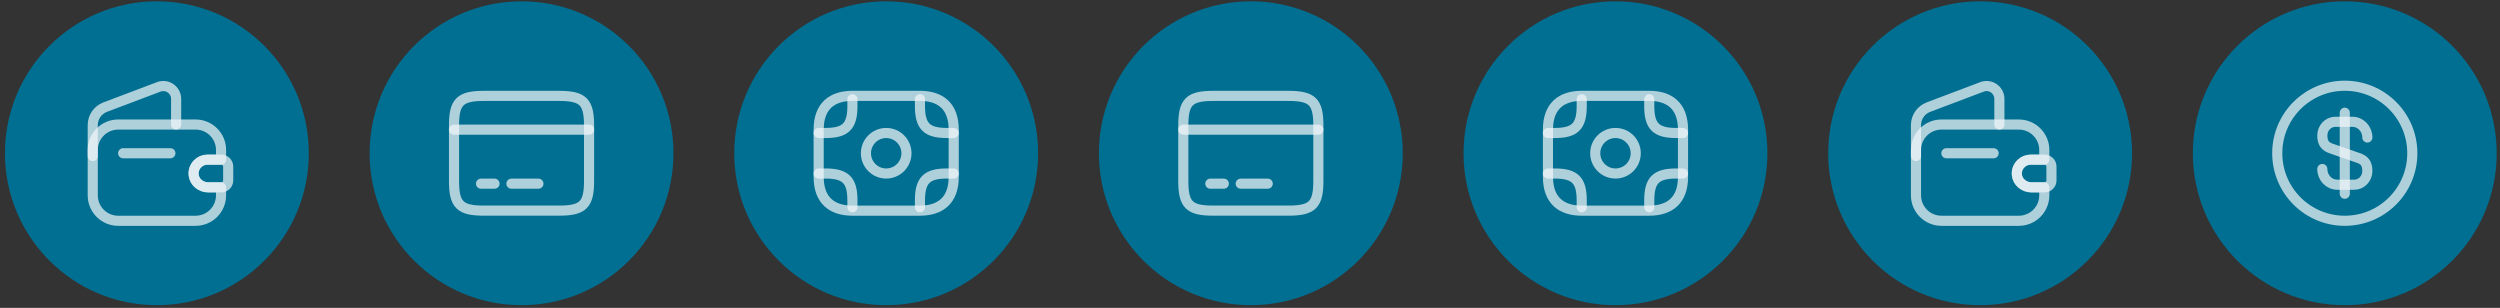
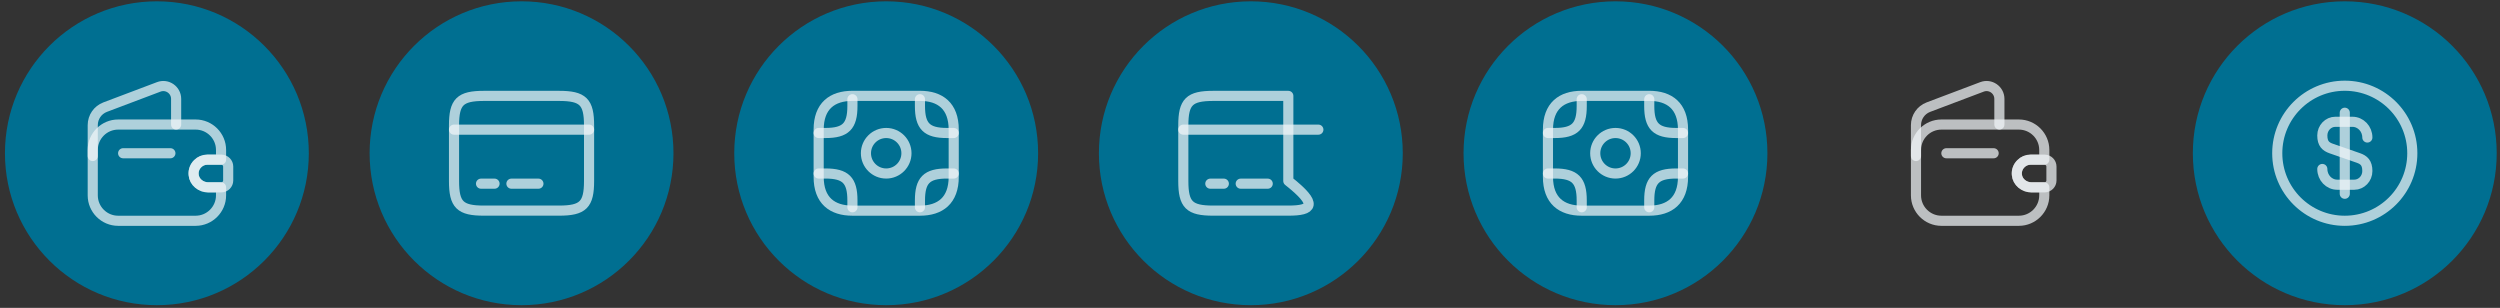
<svg xmlns="http://www.w3.org/2000/svg" width="203" height="25" viewBox="0 0 203 25" fill="none">
  <rect x="0" y="0" width="203" height="25" fill="#333333" stroke="none" />
  <circle cx="12.337" cy="12.337" r="12.337" transform="matrix(1 0 0 -1 178.059 24.781)" fill="#006F91" />
  <path d="M188.572 13.721C188.572 14.429 189.114 14.999 189.789 14.999H191.165C191.752 14.999 192.229 14.5 192.229 13.886C192.229 13.217 191.938 12.981 191.505 12.828L189.295 12.06C188.862 11.906 188.572 11.671 188.572 11.002C188.572 10.387 189.049 9.889 189.635 9.889H191.012C191.686 9.889 192.229 10.459 192.229 11.166" stroke="#F2F5F8" stroke-opacity="0.72" stroke-width="0.822" stroke-linecap="round" stroke-linejoin="round" />
  <path d="M190.396 9.154V15.734" stroke="#F2F5F8" stroke-opacity="0.72" stroke-width="0.822" stroke-linecap="round" stroke-linejoin="round" />
  <path d="M190.396 17.927C193.425 17.927 195.88 15.472 195.88 12.444C195.88 9.415 193.425 6.961 190.396 6.961C187.368 6.961 184.913 9.415 184.913 12.444C184.913 15.472 187.368 17.927 190.396 17.927Z" stroke="#F2F5F8" stroke-opacity="0.72" stroke-width="0.822" stroke-linecap="round" stroke-linejoin="round" />
  <circle cx="12.337" cy="12.337" r="12.337" transform="matrix(1 0 0 -1 89.231 24.781)" fill="#006F91" />
  <path d="M96.085 10.527H107.051" stroke="#F2F5F8" stroke-opacity="0.72" stroke-width="0.822" stroke-miterlimit="10" stroke-linecap="round" stroke-linejoin="round" />
  <path d="M98.278 14.914H99.375" stroke="#F2F5F8" stroke-opacity="0.72" stroke-width="0.822" stroke-miterlimit="10" stroke-linecap="round" stroke-linejoin="round" />
  <path d="M100.746 14.914H102.939" stroke="#F2F5F8" stroke-opacity="0.72" stroke-width="0.822" stroke-miterlimit="10" stroke-linecap="round" stroke-linejoin="round" />
-   <path d="M98.519 7.786H104.611C106.563 7.786 107.051 8.268 107.051 10.193V14.695C107.051 16.619 106.563 17.102 104.617 17.102H98.519C96.573 17.107 96.085 16.625 96.085 14.7V10.193C96.085 8.268 96.573 7.786 98.519 7.786Z" stroke="#F2F5F8" stroke-opacity="0.72" stroke-width="0.822" stroke-linecap="round" stroke-linejoin="round" />
+   <path d="M98.519 7.786H104.611V14.695C107.051 16.619 106.563 17.102 104.617 17.102H98.519C96.573 17.107 96.085 16.625 96.085 14.7V10.193C96.085 8.268 96.573 7.786 98.519 7.786Z" stroke="#F2F5F8" stroke-opacity="0.72" stroke-width="0.822" stroke-linecap="round" stroke-linejoin="round" />
  <circle cx="12.337" cy="12.337" r="12.337" transform="matrix(1 0 0 -1 30.012 24.781)" fill="#006F91" />
  <path d="M36.866 10.527H47.832" stroke="#F2F5F8" stroke-opacity="0.72" stroke-width="0.822" stroke-miterlimit="10" stroke-linecap="round" stroke-linejoin="round" />
  <path d="M39.059 14.914H40.156" stroke="#F2F5F8" stroke-opacity="0.72" stroke-width="0.822" stroke-miterlimit="10" stroke-linecap="round" stroke-linejoin="round" />
  <path d="M41.527 14.914H43.72" stroke="#F2F5F8" stroke-opacity="0.72" stroke-width="0.822" stroke-miterlimit="10" stroke-linecap="round" stroke-linejoin="round" />
  <path d="M39.3 7.786H45.392C47.344 7.786 47.832 8.268 47.832 10.193V14.695C47.832 16.619 47.344 17.102 45.398 17.102H39.3C37.354 17.107 36.866 16.625 36.866 14.7V10.193C36.866 8.268 37.354 7.786 39.3 7.786Z" stroke="#F2F5F8" stroke-opacity="0.72" stroke-width="0.822" stroke-linecap="round" stroke-linejoin="round" />
  <circle cx="12.337" cy="12.337" r="12.337" transform="matrix(1 0 0 -1 118.84 24.781)" fill="#006F91" />
  <path d="M133.919 17.105H128.436C126.791 17.105 125.694 16.282 125.694 14.363V10.525C125.694 8.606 126.791 7.783 128.436 7.783H133.919C135.564 7.783 136.661 8.606 136.661 10.525V14.363C136.661 16.282 135.564 17.105 133.919 17.105Z" stroke="#F2F5F8" stroke-opacity="0.72" stroke-width="0.822" stroke-miterlimit="10" stroke-linecap="round" stroke-linejoin="round" />
  <path d="M131.178 14.089C132.086 14.089 132.822 13.352 132.822 12.444C132.822 11.535 132.086 10.799 131.178 10.799C130.269 10.799 129.533 11.535 129.533 12.444C129.533 13.352 130.269 14.089 131.178 14.089Z" stroke="#F2F5F8" stroke-opacity="0.72" stroke-width="0.822" stroke-miterlimit="10" stroke-linecap="round" stroke-linejoin="round" />
  <path d="M125.694 10.799H126.243C127.888 10.799 128.436 10.251 128.436 8.606V8.057" stroke="#F2F5F8" stroke-opacity="0.72" stroke-width="0.822" stroke-miterlimit="10" stroke-linecap="round" stroke-linejoin="round" />
  <path d="M136.661 10.799H136.112C134.467 10.799 133.919 10.251 133.919 8.606V8.057" stroke="#F2F5F8" stroke-opacity="0.72" stroke-width="0.822" stroke-miterlimit="10" stroke-linecap="round" stroke-linejoin="round" />
  <path d="M125.694 14.089H126.243C127.888 14.089 128.436 14.637 128.436 16.282V16.83" stroke="#F2F5F8" stroke-opacity="0.72" stroke-width="0.822" stroke-miterlimit="10" stroke-linecap="round" stroke-linejoin="round" />
  <path d="M136.661 14.089H136.112C134.467 14.089 133.919 14.637 133.919 16.282V16.83" stroke="#F2F5F8" stroke-opacity="0.72" stroke-width="0.822" stroke-miterlimit="10" stroke-linecap="round" stroke-linejoin="round" />
  <circle cx="12.337" cy="12.337" r="12.337" transform="matrix(1 0 0 -1 59.621 24.781)" fill="#006F91" />
  <path d="M74.7 17.105H69.217C67.572 17.105 66.475 16.282 66.475 14.363V10.525C66.475 8.606 67.572 7.783 69.217 7.783H74.7C76.345 7.783 77.442 8.606 77.442 10.525V14.363C77.442 16.282 76.345 17.105 74.7 17.105Z" stroke="#F2F5F8" stroke-opacity="0.72" stroke-width="0.822" stroke-miterlimit="10" stroke-linecap="round" stroke-linejoin="round" />
  <path d="M71.959 14.089C72.867 14.089 73.604 13.352 73.604 12.444C73.604 11.535 72.867 10.799 71.959 10.799C71.05 10.799 70.314 11.535 70.314 12.444C70.314 13.352 71.05 14.089 71.959 14.089Z" stroke="#F2F5F8" stroke-opacity="0.72" stroke-width="0.822" stroke-miterlimit="10" stroke-linecap="round" stroke-linejoin="round" />
  <path d="M66.475 10.799H67.024C68.669 10.799 69.217 10.251 69.217 8.606V8.057" stroke="#F2F5F8" stroke-opacity="0.72" stroke-width="0.822" stroke-miterlimit="10" stroke-linecap="round" stroke-linejoin="round" />
  <path d="M77.442 10.799H76.894C75.249 10.799 74.7 10.251 74.7 8.606V8.057" stroke="#F2F5F8" stroke-opacity="0.72" stroke-width="0.822" stroke-miterlimit="10" stroke-linecap="round" stroke-linejoin="round" />
  <path d="M66.475 14.089H67.024C68.669 14.089 69.217 14.637 69.217 16.282V16.83" stroke="#F2F5F8" stroke-opacity="0.72" stroke-width="0.822" stroke-miterlimit="10" stroke-linecap="round" stroke-linejoin="round" />
  <path d="M77.442 14.089H76.894C75.249 14.089 74.7 14.637 74.7 16.282V16.83" stroke="#F2F5F8" stroke-opacity="0.72" stroke-width="0.822" stroke-miterlimit="10" stroke-linecap="round" stroke-linejoin="round" />
-   <circle cx="12.337" cy="12.337" r="12.337" transform="matrix(1 0 0 -1 148.45 24.781)" fill="#006F91" />
  <path d="M164.099 13.294C163.869 13.518 163.737 13.842 163.77 14.188C163.819 14.78 164.362 15.213 164.954 15.213H165.996V15.865C165.996 17 165.069 17.927 163.934 17.927H157.64C156.505 17.927 155.578 17 155.578 15.865V12.175C155.578 11.04 156.505 10.113 157.64 10.113H163.934C165.069 10.113 165.996 11.04 165.996 12.175V12.965H164.888C164.581 12.965 164.302 13.085 164.099 13.294Z" stroke="#F2F5F8" stroke-opacity="0.72" stroke-width="0.822" stroke-linecap="round" stroke-linejoin="round" />
  <path d="M155.578 12.669V10.163C155.578 9.51 155.978 8.929 156.587 8.699L160.941 7.054C161.62 6.796 162.35 7.301 162.35 8.03V10.113" stroke="#F2F5F8" stroke-opacity="0.72" stroke-width="0.822" stroke-linecap="round" stroke-linejoin="round" />
  <path d="M166.577 13.524V14.654C166.577 14.955 166.335 15.202 166.028 15.213H164.954C164.361 15.213 163.819 14.78 163.769 14.188C163.736 13.842 163.868 13.519 164.098 13.294C164.301 13.085 164.581 12.965 164.888 12.965H166.028C166.335 12.976 166.577 13.223 166.577 13.524Z" stroke="#F2F5F8" stroke-opacity="0.72" stroke-width="0.822" stroke-linecap="round" stroke-linejoin="round" />
  <path d="M158.045 12.444H161.884" stroke="#F2F5F8" stroke-opacity="0.72" stroke-width="0.822" stroke-linecap="round" stroke-linejoin="round" />
  <circle cx="12.337" cy="12.337" r="12.337" transform="matrix(1 0 0 -1 0.402 24.781)" fill="#006F91" />
  <path d="M16.052 13.294C15.821 13.518 15.69 13.842 15.723 14.188C15.772 14.78 16.315 15.213 16.907 15.213H17.949V15.865C17.949 17 17.022 17.927 15.887 17.927H9.592C8.457 17.927 7.531 17 7.531 15.865V12.175C7.531 11.04 8.457 10.113 9.592 10.113H15.887C17.022 10.113 17.949 11.04 17.949 12.175V12.965H16.841C16.534 12.965 16.254 13.085 16.052 13.294Z" stroke="#F2F5F8" stroke-opacity="0.72" stroke-width="0.822" stroke-linecap="round" stroke-linejoin="round" />
  <path d="M7.531 12.669V10.163C7.531 9.51 7.931 8.929 8.539 8.699L12.893 7.054C13.573 6.796 14.302 7.301 14.302 8.03V10.113" stroke="#F2F5F8" stroke-opacity="0.72" stroke-width="0.822" stroke-linecap="round" stroke-linejoin="round" />
  <path d="M18.529 13.524V14.654C18.529 14.955 18.288 15.202 17.981 15.213H16.906C16.314 15.213 15.771 14.78 15.722 14.188C15.689 13.842 15.821 13.519 16.051 13.294C16.254 13.085 16.533 12.965 16.84 12.965H17.981C18.288 12.976 18.529 13.223 18.529 13.524Z" stroke="#F2F5F8" stroke-opacity="0.72" stroke-width="0.822" stroke-linecap="round" stroke-linejoin="round" />
  <path d="M9.998 12.444H13.836" stroke="#F2F5F8" stroke-opacity="0.72" stroke-width="0.822" stroke-linecap="round" stroke-linejoin="round" />
</svg>